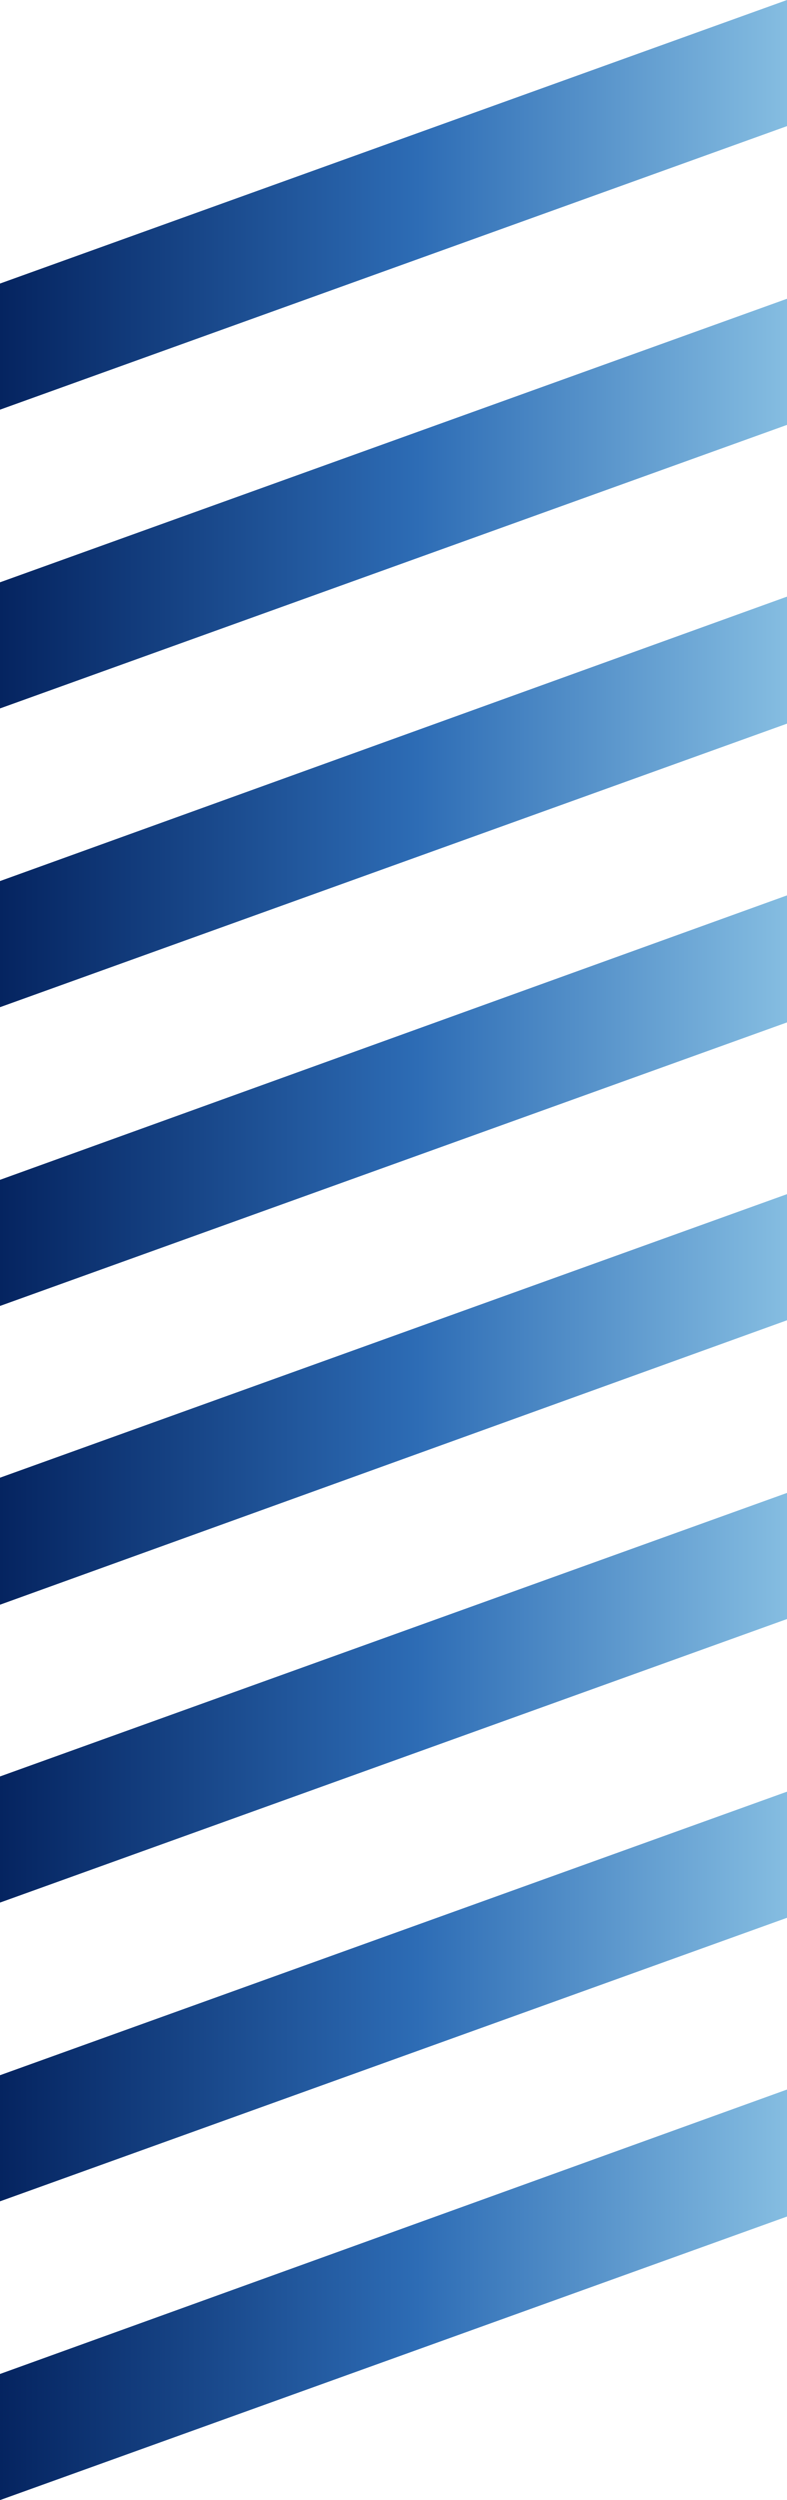
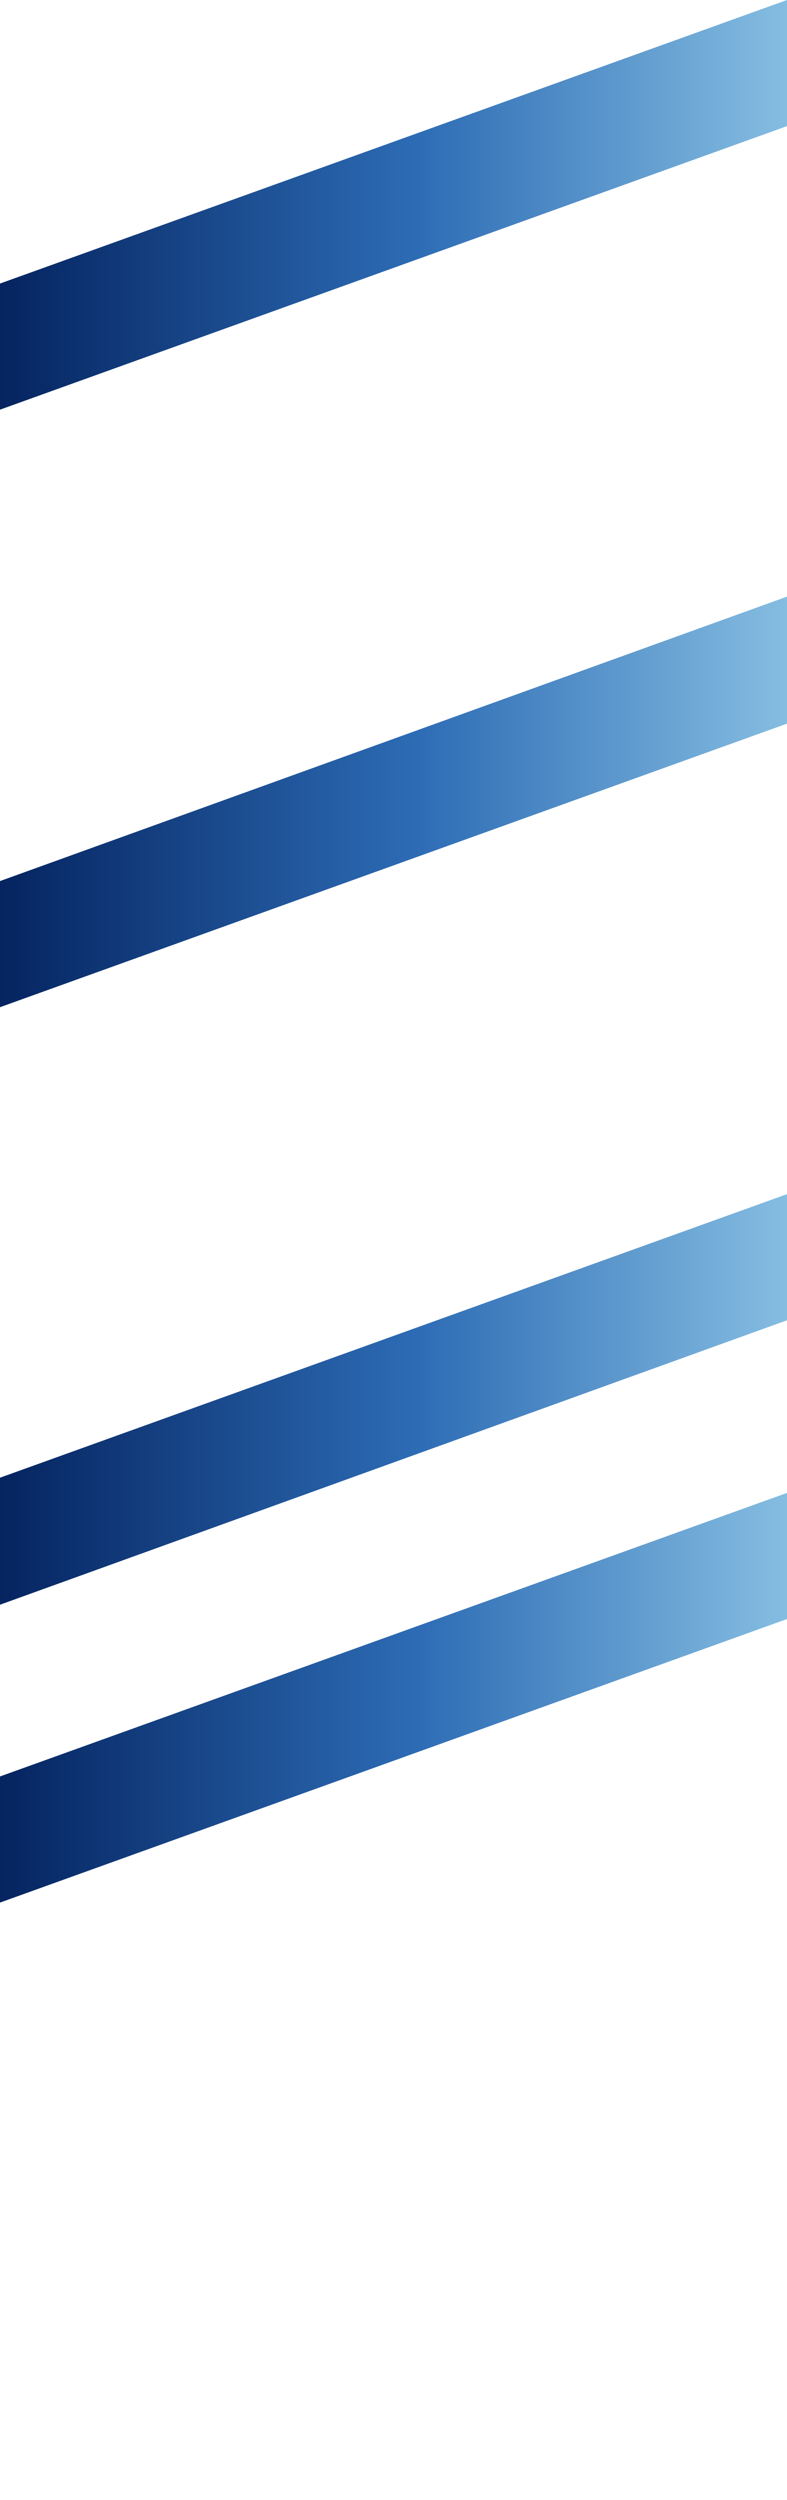
<svg xmlns="http://www.w3.org/2000/svg" xmlns:xlink="http://www.w3.org/1999/xlink" id="_ÎÓÈ_1" data-name="—ÎÓÈ_1" viewBox="0 0 8.8 27.95">
  <defs>
    <style>.cls-1{fill:url(#linear-gradient);}.cls-2{fill:url(#linear-gradient-2);}.cls-3{fill:url(#linear-gradient-3);}.cls-4{fill:url(#linear-gradient-4);}.cls-5{fill:url(#linear-gradient-5);}.cls-6{fill:url(#linear-gradient-6);}.cls-7{fill:url(#linear-gradient-7);}.cls-8{fill:url(#linear-gradient-8);}</style>
    <linearGradient id="linear-gradient" y1="2.29" x2="8.8" y2="2.29" gradientTransform="translate(8.8 4.58) rotate(180)" gradientUnits="userSpaceOnUse">
      <stop offset="0" stop-color="#85bde1" />
      <stop offset="0.47" stop-color="#2d6cb5" />
      <stop offset="1" stop-color="#052460" />
    </linearGradient>
    <linearGradient id="linear-gradient-2" x1="0" y1="-1.05" x2="8.8" y2="-1.05" xlink:href="#linear-gradient" />
    <linearGradient id="linear-gradient-3" x1="0" y1="-4.38" x2="8.8" y2="-4.38" xlink:href="#linear-gradient" />
    <linearGradient id="linear-gradient-4" x1="0" y1="-7.72" x2="8.8" y2="-7.72" xlink:href="#linear-gradient" />
    <linearGradient id="linear-gradient-5" x1="0" y1="-11.06" x2="8.8" y2="-11.06" xlink:href="#linear-gradient" />
    <linearGradient id="linear-gradient-6" x1="0" y1="-14.4" x2="8.8" y2="-14.4" xlink:href="#linear-gradient" />
    <linearGradient id="linear-gradient-7" x1="0" y1="-17.73" x2="8.8" y2="-17.73" xlink:href="#linear-gradient" />
    <linearGradient id="linear-gradient-8" x1="0" y1="-21.07" x2="8.8" y2="-21.07" xlink:href="#linear-gradient" />
  </defs>
  <title>Abstract Geometric 3</title>
  <polygon class="cls-1" points="8.8 1.41 8.8 0 0 3.17 0 4.58 8.8 1.41" />
-   <polygon class="cls-2" points="8.8 4.75 8.8 3.34 0 6.51 0 7.92 8.8 4.75" />
  <polygon class="cls-3" points="8.8 8.09 8.8 6.67 0 9.85 0 11.26 8.8 8.09" />
-   <polygon class="cls-4" points="8.8 11.43 8.8 10.01 0 13.19 0 14.6 8.8 11.43" />
  <polygon class="cls-5" points="8.8 14.76 8.8 13.35 0 16.52 0 17.94 8.8 14.76" />
  <polygon class="cls-6" points="8.8 18.1 8.8 16.69 0 19.86 0 21.27 8.8 18.1" />
-   <polygon class="cls-7" points="8.8 21.44 8.8 20.03 0 23.2 0 24.61 8.8 21.44" />
-   <polygon class="cls-8" points="8.8 24.78 8.8 23.36 0 26.54 0 27.95 8.8 24.78" />
</svg>